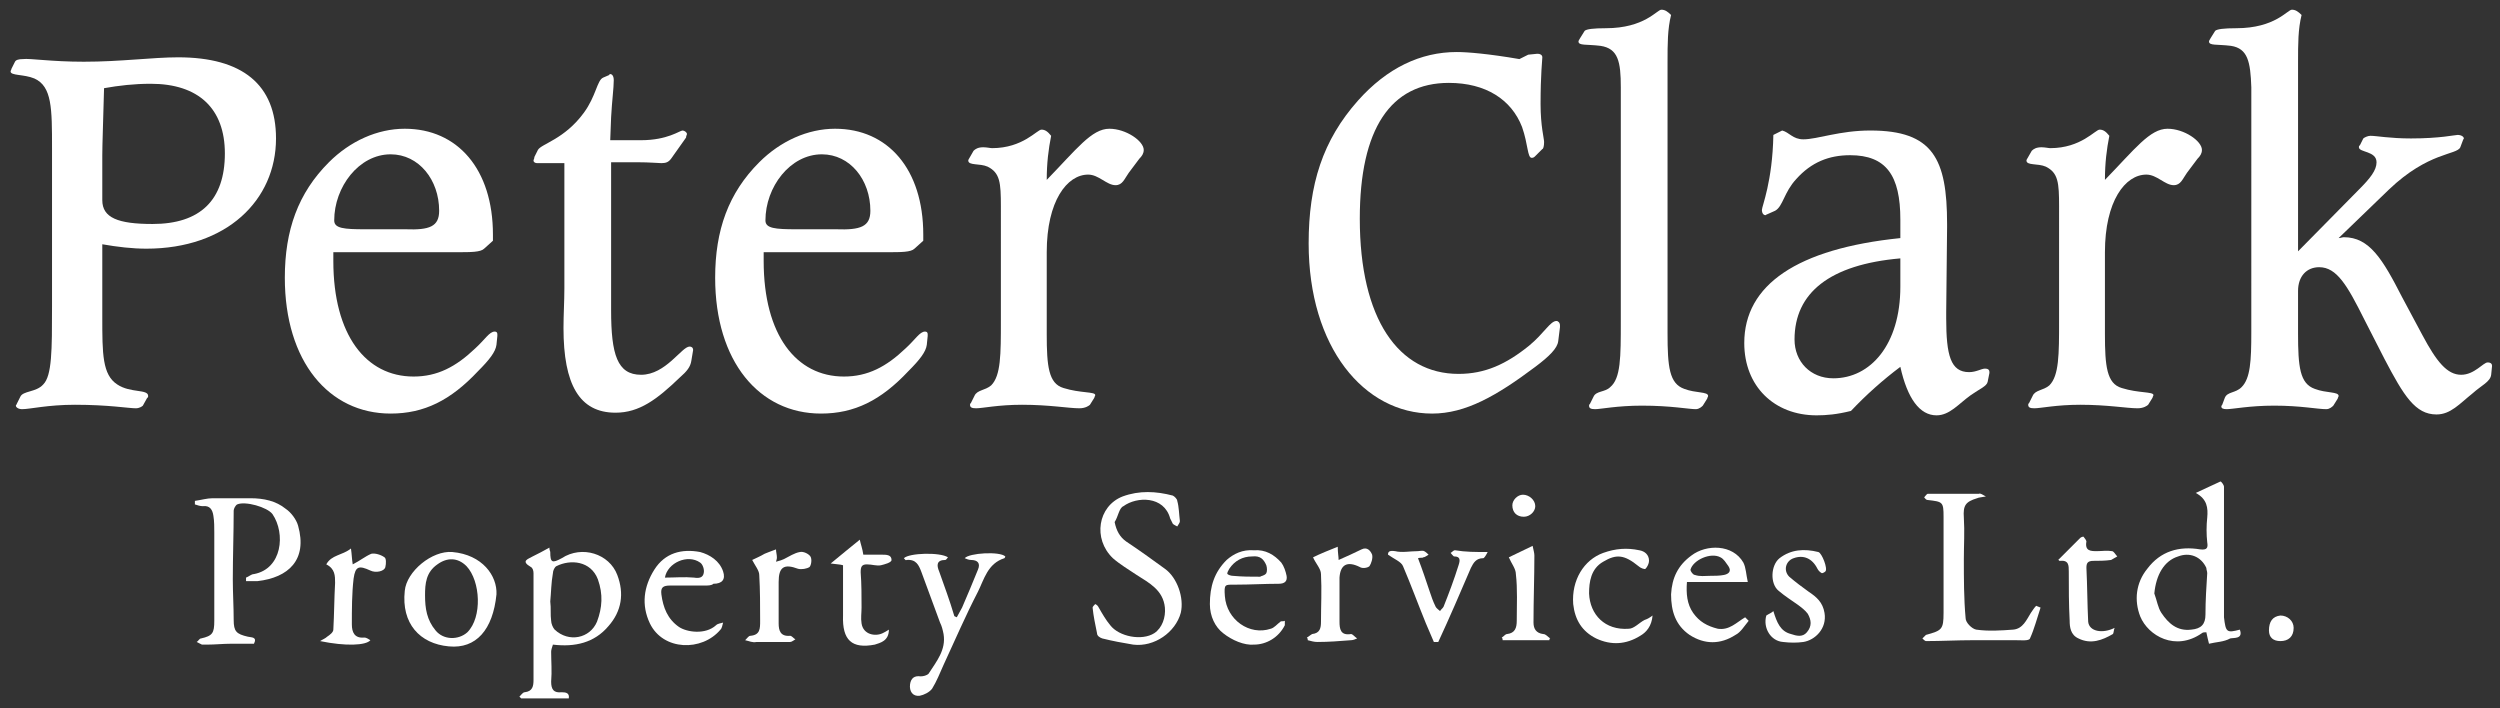
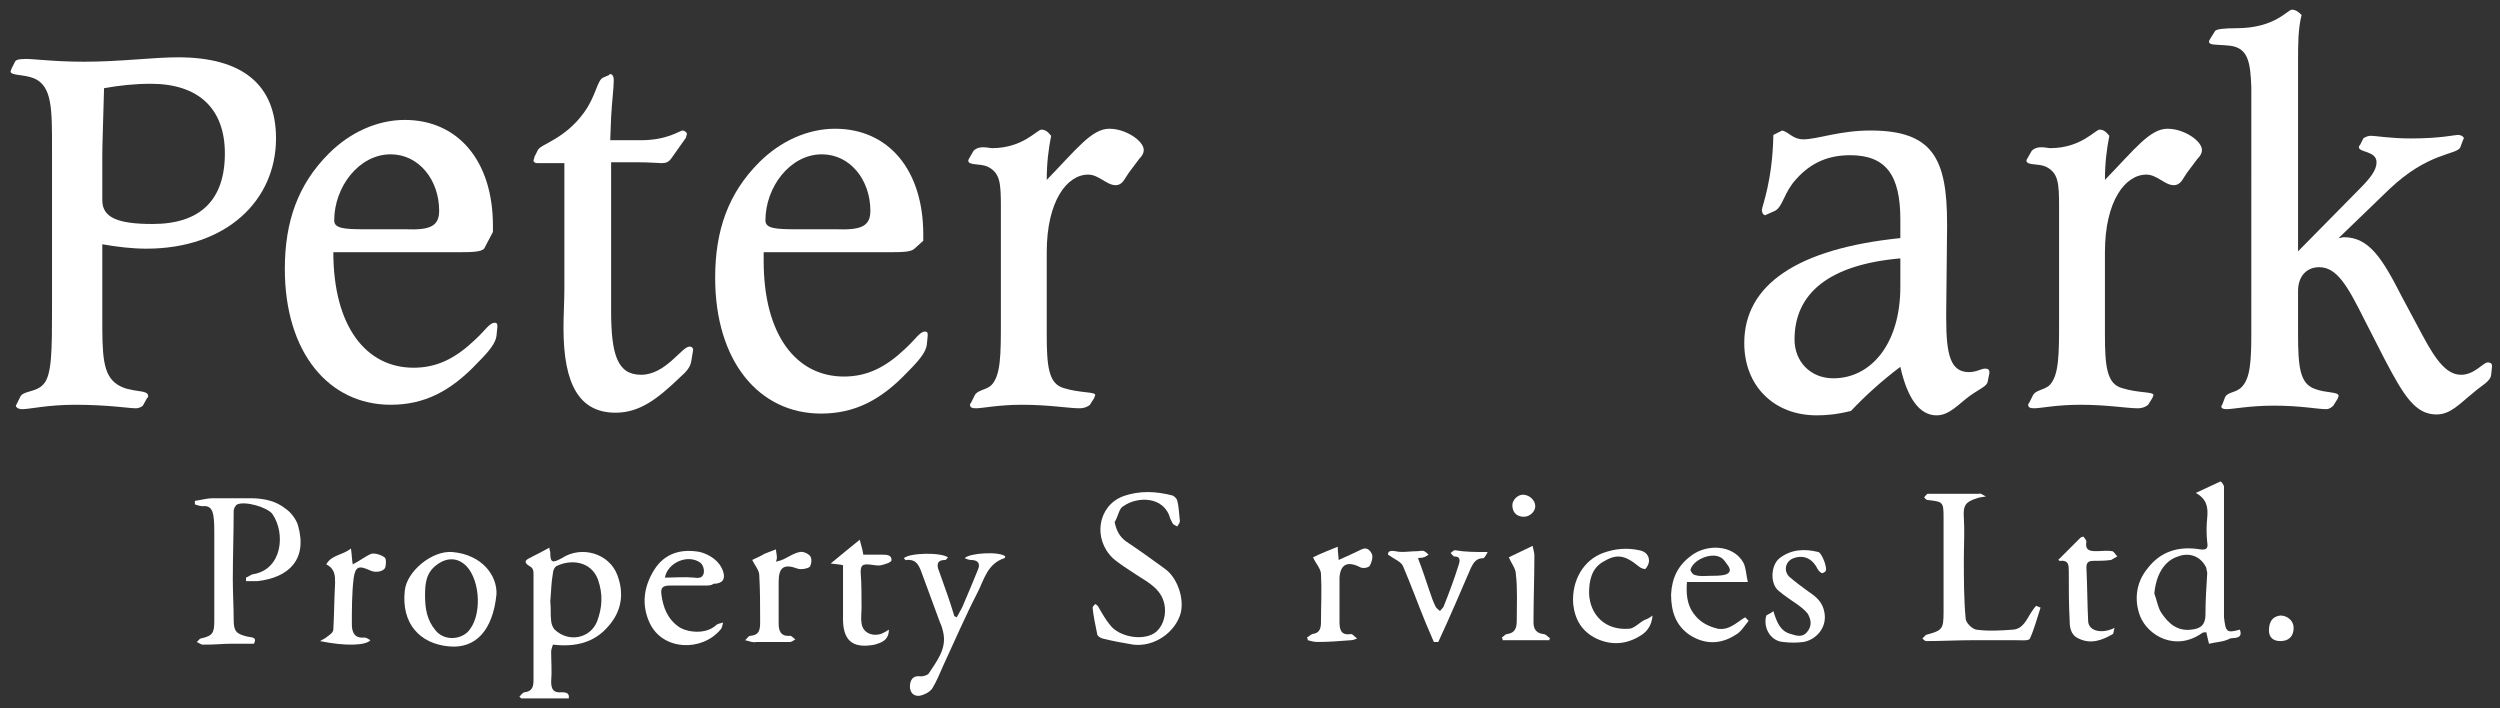
<svg xmlns="http://www.w3.org/2000/svg" id="Layer_1" x="0px" y="0px" viewBox="0 0 283.5 80.3" style="enable-background:new 0 0 283.5 80.3;" xml:space="preserve">
  <rect x="0" y="0" width="283.5" height="80.3" fill="#333333" stroke="none" />
  <style type="text/css">
	.st0{fill:#FFFFFF;}
</style>
  <g>
    <g>
      <g>
        <g>
          <path class="st0" d="M254,71.4c0.4,1.1-0.7,0.9-1.1,1c-0.7,0.4-1.6,0.4-2.4,0.6c-0.1-0.4-0.2-0.8-0.3-1.3c-0.2,0-0.4,0-0.5,0.1      c-3,2.1-6.1,0.3-7-1.9c-0.7-1.8-0.5-3.8,0.8-5.4c1.5-2,3.6-2.6,6-2.2c0.8,0.1,0.9-0.2,0.8-0.8c-0.1-0.9-0.1-1.9,0-2.8      c0.1-1.1,0-2.1-1.3-2.8c1.1-0.5,1.9-0.9,2.8-1.3c0.1,0,0.4,0.4,0.4,0.6c0,4.5,0,9,0,13.5c0,0.4,0,0.9,0,1.3      C252.4,71.7,252.5,71.8,254,71.4z M244.3,67.3c0.3,0.8,0.4,1.6,0.8,2.2c0.8,1.2,1.8,2.1,3.4,1.9c1.1-0.1,1.6-0.6,1.6-1.7      c0-1.6,0.1-3.1,0.2-4.7c0-0.2-0.1-0.4-0.1-0.6c-0.6-1.3-1.9-1.8-3.2-1.3C245.4,63.6,244.5,65.2,244.3,67.3z" />
          <path class="st0" d="M62.3,62.1c0,0.3,0.1,0.4,0.1,0.5c0,1.2,0.2,1.3,1.3,0.7c2.3-1.5,5.4-0.5,6.3,1.9c0.8,2.1,0.5,4.1-1,5.8      c-1.6,1.9-3.8,2.4-6.3,2.1c-0.1,0.3-0.2,0.6-0.2,0.8c0,1.1,0.1,2.2,0,3.4c0,0.9,0.3,1.3,1.2,1.2c0.5,0,0.9,0.1,0.8,0.7      c-1.8,0-3.6,0-5.4,0c-0.1-0.1-0.1-0.1-0.2-0.2c0.2-0.2,0.4-0.5,0.6-0.5c0.9-0.1,1-0.7,1-1.4c0-3.4,0-6.8,0-10.3      c0-0.6,0-1.2,0-1.8c0-0.3-0.1-0.6-0.3-0.7c-1.2-0.7-0.3-0.9,0.2-1.2C61,62.8,61.6,62.5,62.3,62.1z M62.4,68.2      C62.4,68.2,62.4,68.2,62.4,68.2c0.1,0.8,0,1.5,0.1,2.2c0,0.3,0.2,0.8,0.4,1c1.6,1.5,4,1,4.8-0.9c0.6-1.6,0.7-3.1,0.1-4.8      c-0.8-2.1-3.1-2.3-4.7-1.5c-0.2,0.1-0.4,0.5-0.4,0.8C62.5,66.1,62.5,67.2,62.4,68.2z" />
          <path class="st0" d="M27.9,65.5c0.3-0.1,0.6-0.4,0.9-0.4c3.2-0.6,3.6-4.6,2.1-6.8c-0.6-0.8-3.1-1.5-4-1.1      c-0.2,0.1-0.4,0.5-0.4,0.7c0,2.6-0.1,5.2-0.1,7.8c0,1.5,0.1,3.1,0.1,4.6c0,1.3,0.3,1.6,1.6,1.9c0.4,0.1,1.1,0,0.7,0.8      c-0.9,0-1.8,0-2.6,0c-0.9,0-1.8,0.1-2.7,0.1c-0.2,0-0.4,0-0.6,0c-0.2-0.1-0.4-0.2-0.6-0.3c0.2-0.1,0.3-0.4,0.5-0.4      c1.3-0.3,1.5-0.6,1.5-2c0-3.3,0-6.7,0-10c0-0.6,0-1.3-0.1-1.9c-0.1-0.7-0.4-1.2-1.2-1.1c-0.3,0-0.6-0.1-0.9-0.2      c0-0.1,0-0.2,0-0.4c0.7-0.1,1.4-0.3,2-0.3c1.4,0,2.9,0,4.3,0c1.5,0,2.9,0.3,4,1.2c0.6,0.4,1.2,1.2,1.4,1.9      c1.1,3.9-1.1,5.9-4.6,6.3c-0.4,0-0.8,0-1.3,0C27.9,65.7,27.9,65.6,27.9,65.5z" />
          <path class="st0" d="M126.4,59.2c0.2,1,0.6,1.7,1.3,2.2c1.5,1,2.9,2,4.4,3.1c1.4,1,2.2,3.3,1.8,5c-0.6,2.2-3,3.9-5.4,3.6      c-1.2-0.2-2.3-0.4-3.5-0.7c-0.3-0.1-0.6-0.3-0.6-0.6c-0.2-1-0.4-1.9-0.5-2.9c0-0.1,0.2-0.3,0.3-0.4c0.2,0.1,0.3,0.2,0.4,0.4      c0.4,0.7,0.8,1.4,1.3,2c1,1.3,3.6,1.8,5,0.9c0.9-0.6,1.3-1.8,1.2-2.9c-0.2-2-1.8-2.8-3.2-3.7c-0.9-0.6-1.9-1.2-2.7-1.9      c-2.3-2.2-1.7-5.9,1.1-7c1.9-0.7,3.8-0.6,5.7-0.1c0.2,0.1,0.5,0.4,0.5,0.6c0.2,0.7,0.2,1.5,0.3,2.3c0,0.2-0.2,0.4-0.3,0.6      c-0.2-0.1-0.4-0.2-0.5-0.3c-0.1-0.2-0.2-0.4-0.3-0.6c-0.7-2.6-3.8-2.5-5.3-1.4C126.9,57.6,126.8,58.6,126.4,59.2z" />
          <path class="st0" d="M225.2,56.3c-0.5,0.1-0.8,0.1-1,0.2c-1.3,0.4-1.6,0.8-1.5,2.2c0.1,1.6,0,3.1,0,4.7c0,2.2,0,4.5,0.2,6.7      c0,0.5,0.7,1.2,1.2,1.3c1.4,0.2,2.8,0.1,4.2,0c1.1-0.1,1.5-1.1,2-1.9c0.2-0.3,0.4-0.6,0.6-0.8c0.2,0.1,0.3,0.1,0.5,0.2      c-0.4,1.2-0.7,2.4-1.2,3.5c-0.1,0.3-1,0.2-1.6,0.2c-1.6,0-3.3,0-4.9,0c-1.8,0-3.5,0.1-5.3,0.1c-0.1,0-0.3-0.2-0.4-0.3      c0.1-0.1,0.3-0.3,0.4-0.4c1.8-0.5,2-0.6,2-2.5c0-3.6,0-7.2,0-10.9c0-1.7-0.1-1.7-1.8-1.9c-0.2,0-0.3-0.2-0.4-0.3      c0.1-0.1,0.3-0.4,0.4-0.4c1.9,0,3.8,0,5.8,0C224.6,55.9,224.8,56.1,225.2,56.3z" />
          <path class="st0" d="M56.3,67.4c-0.4,4-2.3,6.2-5.4,5.9c-3.3-0.3-5.4-2.6-5-6.3c0.2-2.2,3.1-4.6,5.4-4.4      C54.7,62.9,56.4,65.3,56.3,67.4z M48.2,67.5c0,1.5,0.2,2.8,1.2,4c0.9,1.1,2.6,1.1,3.6,0.2c1.7-1.7,1.5-5.8-0.1-7.5      c-1-1-2.2-1-3.3-0.2C48.3,64.9,48.2,66.2,48.2,67.5z" />
          <path class="st0" d="M102.5,63.3c0.6-0.6,4.1-0.7,5-0.1c-0.1,0.1-0.2,0.3-0.3,0.3c-1,0-1,0.6-0.7,1.3c0.6,1.7,1.2,3.3,1.7,5      c0,0.1,0.1,0.1,0.3,0.2c0.2-0.4,0.4-0.7,0.6-1.1c0.6-1.4,1.2-2.8,1.8-4.3c0.3-0.7,0-1.1-0.8-1.1c-0.2,0-0.5-0.1-0.7-0.2      c0.5-0.6,4-0.8,4.6-0.2c0,0.1-0.1,0.2-0.1,0.2c-1.9,0.6-2.3,2.4-3,3.8c-1.4,2.7-2.6,5.5-3.9,8.3c-0.4,0.9-0.8,1.9-1.3,2.7      c-0.3,0.4-0.9,0.7-1.4,0.8c-0.8,0.1-1.2-0.5-1.1-1.3c0.1-0.7,0.5-1,1.2-0.9c0.3,0,0.7-0.1,0.9-0.3c0.9-1.4,2-2.7,1.7-4.5      c-0.1-0.5-0.2-0.9-0.4-1.3c-0.7-1.9-1.4-3.8-2.1-5.7c-0.3-0.8-0.6-1.5-1.7-1.4C102.7,63.6,102.6,63.4,102.5,63.3z" />
          <path class="st0" d="M79.9,66.4c-1.3,0-2.6,0-3.9,0c-0.8,0-1.1,0.2-1,1c0.2,1.5,0.7,2.8,2,3.7c0.9,0.6,3,0.9,4.2-0.2      c0.2-0.2,0.5-0.2,0.8-0.3c-0.1,0.3-0.1,0.6-0.3,0.8c-2.1,2.5-6.5,2.4-8-0.7c-1-2.1-0.7-4.2,0.5-6.1c1.2-1.9,3.1-2.4,5.2-2      c1.1,0.3,2.2,1,2.6,2.2c0.3,0.9-0.1,1.4-1.1,1.4C80.7,66.4,80.3,66.4,79.9,66.4C79.9,66.4,79.9,66.4,79.9,66.4z M75.4,65.5      c1.1,0,2.2-0.1,3.3,0c0.6,0.1,1,0,1.1-0.5c0.1-0.4-0.1-1-0.4-1.2C78,62.8,75.7,63.8,75.4,65.5z" />
          <path class="st0" d="M198.3,70.4c-0.5,0.6-0.9,1.3-1.5,1.6c-1.7,1.1-3.5,1.1-5.2,0c-1.6-1.1-2.1-2.7-2.1-4.6      c0.1-1.9,0.8-3.3,2.3-4.4c1.7-1.3,4.7-1.3,5.9,0.8c0.3,0.6,0.3,1.3,0.5,2.2c-2.4,0-4.6,0-6.9,0c-0.1,1.3,0,2.5,0.7,3.5      c0.7,1,1.6,1.5,2.8,1.8c1.3,0.2,2.1-0.7,3.1-1.3C198.1,70.2,198.2,70.3,198.3,70.4z M193.9,65.3      C193.9,65.3,193.9,65.4,193.9,65.3c0.5,0,1.1,0,1.6-0.1c0.5-0.1,0.9-0.4,0.5-1c-0.3-0.4-0.5-0.8-0.9-1c-1.1-0.6-3.1,0.3-3.4,1.4      c0,0.2,0.3,0.6,0.5,0.6C192.8,65.4,193.3,65.3,193.9,65.3z" />
-           <path class="st0" d="M142.2,62.4c1.3-0.1,2.3,0.5,3.1,1.4c0.3,0.4,0.5,1,0.6,1.5c0.1,0.6-0.2,0.9-0.9,0.9      c-1.6,0-3.2,0.1-4.9,0.1c-1.2,0-1.3-0.1-1.2,1.3c0.2,2.7,2.8,4.5,5.2,3.7c0.4-0.1,0.7-0.5,1.1-0.8c0.1-0.1,0.3,0,0.5-0.1      c0,0.2,0,0.4,0,0.5c-0.7,1.4-2.1,2.2-3.5,2.2c-1.1,0.1-2.5-0.5-3.5-1.3c-0.9-0.7-1.5-1.9-1.5-3.3c0-2,0.5-3.6,1.9-5      C139.9,62.8,140.9,62.3,142.2,62.4z M142.9,65.4c0.1-0.1,0.5-0.1,0.7-0.4c0.1-0.2,0.1-0.6,0-0.9c-0.3-0.7-0.7-1.1-1.6-1      c-1.1,0-2,0.5-2.6,1.4c-0.1,0.2-0.3,0.5-0.2,0.6c0.1,0.1,0.4,0.2,0.6,0.2C140.9,65.4,141.8,65.4,142.9,65.4z" />
          <path class="st0" d="M168.7,62.6c-0.2,0.4-0.4,0.7-0.5,0.7c-0.8,0-1.1,0.5-1.4,1.1c-1.2,2.8-2.4,5.6-3.7,8.4c-0.1,0-0.4,0-0.5,0      c-0.3-0.7-0.6-1.4-0.9-2.1c-0.9-2.2-1.7-4.4-2.6-6.5c-0.2-0.5-1-0.8-1.7-1.3c0-0.3,0.1-0.5,0.8-0.4c0.8,0.2,1.7,0,2.6,0      c0.2,0,0.5-0.1,0.7,0c0.2,0.1,0.4,0.3,0.5,0.4c-0.2,0.1-0.4,0.3-0.6,0.3c-0.1,0.1-0.3,0-0.6,0.1c0.5,1.3,0.9,2.5,1.3,3.7      c0.2,0.6,0.4,1.2,0.7,1.8c0.1,0.2,0.3,0.3,0.5,0.5c0.1-0.2,0.3-0.3,0.4-0.5c0.6-1.5,1.2-3.1,1.7-4.7c0.2-0.6,0.2-1-0.5-1      c-0.1,0-0.3-0.3-0.4-0.4c0.2-0.1,0.3-0.3,0.5-0.3C166.2,62.6,167.3,62.6,168.7,62.6z" />
          <path class="st0" d="M187.4,69.8c-0.1,1.2-0.7,1.9-1.4,2.3c-1.6,1-3.3,1.1-5,0.3c-1.6-0.8-2.4-2.1-2.6-3.9      c-0.2-2.7,1.2-5,3.4-5.8c1.4-0.5,2.7-0.6,4.1-0.3c0.6,0.1,1.1,0.5,1.1,1.2c0,0.3-0.2,0.7-0.4,0.9c-0.1,0.1-0.6-0.1-0.8-0.3      c-1.6-1.3-2.5-1.4-4-0.5c-1.4,0.8-1.6,2.3-1.6,3.6c0.1,2.4,1.8,4.2,4.5,4c0.6,0,1.2-0.7,1.8-1C186.8,70.2,187,70.1,187.4,69.8z" />
          <path class="st0" d="M201.1,69.3c0.4,1.3,0.8,2.3,2,2.6c0.6,0.2,1.3,0.4,1.8-0.2c0.6-0.7,0.5-1.4,0.1-2.1      c-0.3-0.4-0.7-0.7-1.1-1c-0.7-0.5-1.5-1-2.2-1.6c-1-0.8-0.9-2.9,0.1-3.7c1.3-1,2.8-1.1,4.4-0.7c0.4,0.1,1.1,1.9,0.8,2.2      c-0.1,0.1-0.3,0.2-0.4,0.2c-0.2-0.1-0.4-0.3-0.5-0.5c-0.6-1.2-1.6-1.6-2.7-1.2c-0.9,0.3-1.2,1.4-0.5,2.1      c0.7,0.6,1.5,1.2,2.2,1.7c0.9,0.6,1.6,1.2,1.8,2.4c0.3,1.8-1.1,3.1-2.4,3.3c-0.7,0.1-1.5,0.1-2.3,0c-1.4-0.1-2.3-1.6-1.9-3      C200.6,69.6,200.9,69.5,201.1,69.3z" />
          <path class="st0" d="M148.2,72.3c0.2-0.1,0.4-0.3,0.6-0.4c0.9-0.1,1-0.7,1-1.4c0-1.8,0.1-3.6,0-5.4c0-0.6-0.6-1.2-0.9-1.9      c0.8-0.4,1.8-0.8,2.8-1.2c0,0.7,0.1,1.1,0.1,1.5c0.9-0.4,1.8-0.8,2.6-1.2c0.6-0.3,1,0.1,1.2,0.6c0.1,0.4-0.1,1-0.3,1.3      c-0.2,0.2-0.8,0.3-1.1,0.1c-1.4-0.7-2.2-0.3-2.3,1.2c0,1.7,0,3.3,0,5c0,0.8,0.1,1.6,1.3,1.4c0.2,0,0.4,0.3,0.7,0.5      c-0.2,0.1-0.5,0.2-0.7,0.2c-1.3,0.1-2.5,0.2-3.8,0.2c-0.4,0-0.7-0.1-1.1-0.2C148.3,72.5,148.3,72.4,148.2,72.3z" />
          <path class="st0" d="M94.2,63.9c1.2-1,2.2-1.8,3.3-2.7c0.1,0.5,0.3,1,0.4,1.7c0.7,0,1.4,0,2.1,0c0.5,0,1.1,0,1.1,0.6      c0,0.3-0.8,0.5-1.2,0.6c-0.5,0.1-1-0.1-1.6-0.1c-0.6,0-0.7,0.3-0.7,0.9c0.1,1.3,0.1,2.7,0.1,4c0,0.6-0.1,1.2,0,1.8      c0.2,1.3,1.6,1.5,2.4,1.1c0.2-0.1,0.4-0.2,0.7-0.4c0,1.3-1,1.5-1.6,1.7c-2.6,0.5-3.7-0.5-3.6-3.3c0-0.9,0-1.9,0-2.8      c0-0.9,0-1.9,0-2.9C95.3,64,94.9,64,94.2,63.9z" />
          <path class="st0" d="M84.5,72.6c0.3-0.3,0.4-0.5,0.6-0.5c1.1-0.1,1.1-0.8,1.1-1.7c0-1.7,0-3.5-0.1-5.2c0-0.5-0.5-1.1-0.8-1.7      c0.4-0.2,0.9-0.4,1.4-0.7c0.2-0.1,0.3-0.1,0.5-0.2c0.3-0.1,0.5-0.2,0.8-0.3c0,0.3,0.1,0.6,0.1,0.9c0,0.1,0,0.2-0.1,0.5      c0.4-0.1,0.7-0.2,0.9-0.3c0.6-0.3,1.2-0.7,1.8-0.8c0.4-0.1,1,0.2,1.2,0.5c0.2,0.3,0.1,1-0.1,1.2c-0.3,0.2-0.9,0.3-1.3,0.2      c-1.6-0.6-2.2-0.2-2.2,1.5c0,1.6,0,3.2,0,4.7c0,0.8,0.2,1.5,1.3,1.4c0.2,0,0.4,0.3,0.6,0.4c-0.2,0.1-0.4,0.3-0.6,0.3      c-1.3,0-2.5,0-3.8,0C85.3,72.9,85,72.7,84.5,72.6z" />
          <path class="st0" d="M42,72.6c-0.5,0.6-2.8,0.7-5.7,0.1c0.3-0.2,0.6-0.3,0.8-0.5c0.3-0.2,0.7-0.5,0.7-0.8      c0.1-1.8,0.1-3.5,0.2-5.3c0-0.8,0-1.6-1-2.1c0.6-1.1,1.8-1,2.8-1.8c0.1,0.7,0.1,1.2,0.2,1.8c0.8-0.4,1.4-0.9,2.1-1.2      c0.4-0.1,1.1,0.1,1.5,0.4c0.2,0.1,0.2,0.7,0.1,1.1c-0.1,0.5-1.1,0.7-1.7,0.4c-1.3-0.6-1.7-0.5-1.9,0.9c-0.2,1.7-0.2,3.5-0.2,5.2      c0,0.9,0.3,1.6,1.4,1.5C41.6,72.3,41.8,72.5,42,72.6z" />
          <path class="st0" d="M233.4,63.5c0.9-0.9,1.7-1.7,2.5-2.5c0.1-0.1,0.4-0.2,0.4-0.1c0.1,0.1,0.3,0.4,0.3,0.5      c-0.2,1.1,0.5,1.1,1.2,1.1c0.6,0,1.1-0.1,1.7,0c0.2,0,0.4,0.4,0.6,0.6c-0.2,0.1-0.5,0.3-0.7,0.4c-0.7,0.1-1.4,0.1-2,0.1      c-0.7,0-0.8,0.3-0.8,0.8c0.1,2,0.1,4.1,0.2,6.1c0.1,1.1,1.6,1.4,3,0.7c-0.1,0.2-0.1,0.6-0.2,0.7c-1.2,0.7-2.5,1.2-3.9,0.5      c-0.9-0.4-1-1.3-1-2c-0.1-1.9-0.1-3.7-0.1-5.6c0-0.7,0-1.3-1-1.2C233.6,63.7,233.5,63.5,233.4,63.5z" />
          <path class="st0" d="M175.7,72.6c-1.8,0-3.5,0-5.3,0c0-0.1,0-0.2-0.1-0.3c0.2-0.1,0.4-0.4,0.6-0.4c0.9-0.1,1.1-0.7,1.1-1.5      c0-1.8,0.1-3.6-0.1-5.3c0-0.6-0.5-1.2-0.8-1.9c0.8-0.4,1.7-0.8,2.7-1.3c0.1,0.5,0.2,0.8,0.2,1.1c0,2.5-0.1,5-0.1,7.6      c0,0.7,0.3,1.2,1.1,1.3c0.3,0,0.5,0.3,0.8,0.5C175.7,72.4,175.7,72.5,175.7,72.6z" />
          <path class="st0" d="M258.6,72.7c-0.8,0-1.3-0.4-1.3-1.2c0-1,0.4-1.6,1.3-1.7c0.8,0,1.5,0.6,1.5,1.4      C260.1,72.2,259.5,72.7,258.6,72.7z" />
          <path class="st0" d="M172.8,58.6c-0.8,0-1.3-0.5-1.3-1.3c0-0.6,0.6-1.2,1.2-1.2c0.7,0,1.4,0.6,1.4,1.3      C174.1,58,173.5,58.6,172.8,58.6z" />
        </g>
      </g>
      <g>
        <path class="st0" d="M11.6,36c0,4.1,0,6.5,1.7,7.6c1.5,1,3.5,0.5,3.5,1.3c0,0.1,0,0.2-0.1,0.2L16.2,46c-0.1,0.1-0.4,0.3-0.8,0.3     c-0.8,0-3.1-0.4-6.9-0.4c-3.1,0-5.1,0.5-6,0.5c-0.4,0-0.7-0.2-0.7-0.4c0-0.1,0.1-0.1,0.1-0.2l0.4-0.8c0.3-0.7,1.8-0.5,2.6-1.4     c1-1,1-3.9,1-8.8v-18c0-4.5,0-7-2-7.9C2.7,8.4,1.2,8.6,1.2,8.1c0-0.1,0.1-0.2,0.1-0.3l0.4-0.8c0.1-0.2,0.4-0.3,0.9-0.3     C3.4,6.6,5.8,7,9.5,7c4.2,0,7.8-0.5,10.7-0.5c7.3,0,11.1,3.1,11.1,9.2c0,7-5.6,12.5-14.7,12.5c-1.6,0-3.3-0.2-5-0.5V36z      M17.3,25.4c5.4,0,8.2-2.7,8.2-8c0-5.1-3-7.9-8.4-7.9c-1.9,0-3.6,0.2-5.3,0.5c-0.1,3.9-0.2,6.4-0.2,7.6v5.1     C11.6,24.7,13.4,25.4,17.3,25.4z" />
-         <path class="st0" d="M54.9,28.2c-0.4,0.4-1.5,0.4-3.1,0.4h-14c0,0.4,0,0.7,0,1c0,8.4,3.7,13.1,9.1,13.1c2.7,0,4.8-1.1,7-3.2     c1.1-1,1.6-1.9,2.2-1.9c0.2,0,0.3,0.1,0.3,0.3c0,0.1,0,0.2,0,0.2l-0.1,1c-0.1,0.8-0.8,1.7-2.1,3c-3.1,3.3-6.1,4.8-9.9,4.8     c-7,0-12-5.9-12-15.4c0-5.4,1.5-9.6,5-13.1c2.4-2.4,5.5-3.8,8.6-3.8c6,0,10,4.6,10,12c0,0.2,0,0.4,0,0.7L54.9,28.2z M49.8,23.9     c0-3.5-2.3-6.4-5.5-6.4c-3.6,0-6.4,3.7-6.4,7.5c0,0.9,1.1,1,3.5,1H46C48.7,26.1,49.8,25.7,49.8,23.9z" />
+         <path class="st0" d="M54.9,28.2c-0.4,0.4-1.5,0.4-3.1,0.4h-14c0,8.4,3.7,13.1,9.1,13.1c2.7,0,4.8-1.1,7-3.2     c1.1-1,1.6-1.9,2.2-1.9c0.2,0,0.3,0.1,0.3,0.3c0,0.1,0,0.2,0,0.2l-0.1,1c-0.1,0.8-0.8,1.7-2.1,3c-3.1,3.3-6.1,4.8-9.9,4.8     c-7,0-12-5.9-12-15.4c0-5.4,1.5-9.6,5-13.1c2.4-2.4,5.5-3.8,8.6-3.8c6,0,10,4.6,10,12c0,0.2,0,0.4,0,0.7L54.9,28.2z M49.8,23.9     c0-3.5-2.3-6.4-5.5-6.4c-3.6,0-6.4,3.7-6.4,7.5c0,0.9,1.1,1,3.5,1H46C48.7,26.1,49.8,25.7,49.8,23.9z" />
        <path class="st0" d="M69.2,8.4C69.3,8.4,69.3,8.4,69.2,8.4c0.2,0,0.4,0.2,0.4,0.7c0,0.9-0.2,2.3-0.3,4.2l-0.1,2.6h3.5     c3,0,4.4-1.1,4.7-1.1c0.2,0,0.5,0.2,0.5,0.4c0,0.1-0.1,0.2-0.1,0.4l-1.7,2.4c-0.3,0.4-0.6,0.5-1.1,0.5c-0.4,0-1.3-0.1-2.7-0.1h-3     v16.8c0,5,0.7,7.3,3.4,7.3c2.8,0,4.6-3.2,5.5-3.2c0.2,0,0.4,0.1,0.4,0.4l-0.2,1.2c-0.1,0.7-0.5,1.2-1.3,1.9c-2.6,2.5-4.6,4-7.3,4     c-4.1,0-5.9-3.2-5.9-9.6c0-1.5,0.1-3,0.1-4.5V18.5h-3.1c-0.2,0-0.4-0.1-0.4-0.3c0-0.1,0.1-0.2,0.1-0.4L61,17     c0.4-0.7,3-1.2,5.2-4.2c1.4-1.9,1.5-3.7,2.2-4l0.7-0.3C69.1,8.4,69.1,8.4,69.2,8.4z" />
        <path class="st0" d="M103.7,28.2c-0.4,0.4-1.5,0.4-3.1,0.4h-14c0,0.4,0,0.7,0,1c0,8.4,3.7,13.1,9.1,13.1c2.7,0,4.8-1.1,7-3.2     c1.1-1,1.6-1.9,2.2-1.9c0.2,0,0.3,0.1,0.3,0.3c0,0.1,0,0.2,0,0.2l-0.1,1c-0.1,0.8-0.8,1.7-2.1,3c-3.1,3.3-6.1,4.8-9.9,4.8     c-7,0-12-5.9-12-15.4c0-5.4,1.5-9.6,5-13.1c2.4-2.4,5.5-3.8,8.6-3.8c6,0,10,4.6,10,12c0,0.2,0,0.4,0,0.7L103.7,28.2z M98.7,23.9     c0-3.5-2.3-6.4-5.5-6.4c-3.6,0-6.4,3.7-6.4,7.5c0,0.9,1.1,1,3.5,1h4.5C97.6,26.1,98.7,25.7,98.7,23.9z" />
        <path class="st0" d="M120.6,44c1.9,0.6,3.6,0.4,3.6,0.8c0,0.1-0.1,0.2-0.1,0.3l-0.5,0.8c-0.1,0.1-0.5,0.4-1.2,0.4     c-1.2,0-3.4-0.4-6.5-0.4c-2.7,0-4.5,0.4-5.2,0.4c-0.5,0-0.7-0.1-0.7-0.4c0-0.1,0-0.1,0.1-0.2l0.4-0.8c0.3-0.7,1.2-0.6,1.9-1.2     c1.1-1.1,1.1-3.5,1.1-7.3V23.4c0-2.7-0.1-3.8-1.5-4.5c-0.9-0.4-2.2-0.1-2.2-0.7c0-0.1,0.1-0.2,0.2-0.4l0.4-0.7     c0.2-0.2,0.5-0.4,1.1-0.4c0.4,0,0.8,0.1,1,0.1c3.5,0,5.1-2.1,5.6-2.1c0.4,0,0.7,0.2,1.1,0.7c-0.3,1.5-0.5,3.1-0.5,5     c3.4-3.5,5.1-5.8,7.1-5.8c1.9,0,3.9,1.4,3.9,2.4c0,0.4-0.2,0.7-0.5,1l-1.2,1.6c-0.5,0.7-0.7,1.4-1.5,1.4c-1,0-1.9-1.2-3.1-1.2     c-2.4,0-4.7,3-4.7,8.8v9.3C118.7,41.5,118.9,43.5,120.6,44z" />
-         <path class="st0" d="M173.3,6.2l1-0.1c0.1,0,0.1,0,0.1,0c0.2,0,0.5,0.1,0.5,0.4c0,0.3-0.2,1.9-0.2,5.3c0,2.5,0.4,3.9,0.4,4.3     c0,0.5-0.1,0.8-0.2,0.8l-0.8,0.8c-0.1,0.1-0.2,0.2-0.4,0.2c-0.5,0-0.4-1.5-1.1-3.5c-1.2-3.1-4.1-5-8.3-5     c-6.6,0-10.1,5.2-10.1,15.4c0,11.4,4.4,17.6,11.2,17.6c3,0,5.4-1.1,8-3.2c1.7-1.4,2.4-2.8,3.1-2.8c0.2,0,0.4,0.2,0.4,0.5     c0,0.1,0,0.1,0,0.2l-0.2,1.6c-0.1,0.8-1,1.7-2.6,2.9c-4.4,3.3-7.9,5.3-11.7,5.3c-7.7,0-14-7.5-14-19.3c0-6.7,1.6-11.7,5.6-16.2     c3.3-3.7,7.1-5.5,11.2-5.5c1.2,0,3.6,0.2,7.1,0.8L173.3,6.2z" />
-         <path class="st0" d="M181.5,5.2c-1.6-0.2-2.5,0-2.5-0.5c0-0.1,0.1-0.2,0.2-0.4l0.5-0.8c0.2-0.2,1-0.3,2.4-0.3     c4.4,0,5.8-2.1,6.3-2.1c0.4,0,0.7,0.2,1.1,0.6c-0.4,1.6-0.4,3.3-0.4,5.3c0,0.5,0,1,0,1.5v29.3c0,3.8,0.2,5.7,1.9,6.3     c1.3,0.5,2.7,0.3,2.7,0.8c0,0.1-0.1,0.2-0.1,0.3l-0.5,0.8c-0.1,0.1-0.4,0.4-0.8,0.4c-0.8,0-2.8-0.4-6.1-0.4     c-2.8,0-4.7,0.4-5.3,0.4c-0.5,0-0.7-0.1-0.7-0.4c0-0.1,0-0.1,0.1-0.2l0.4-0.8c0.3-0.7,1.3-0.5,1.9-1.1c1.2-1,1.2-3.4,1.2-7.4V9.9     C183.8,7,183.5,5.5,181.5,5.2z" />
        <path class="st0" d="M215.5,24.9c0-5-1.6-7.3-5.7-7.3c-2.4,0-4.4,0.8-6.1,2.7c-1.4,1.5-1.5,3.1-2.4,3.6l-0.9,0.4     c-0.1,0-0.1,0.1-0.2,0.1c-0.2,0-0.4-0.2-0.4-0.6c0-0.4,1.2-3.2,1.3-8.5l1-0.5c0.8,0.2,1.2,1,2.4,1c1.6,0,4.1-1,7.6-1     c7.1,0,8.7,3.2,8.7,10.6c0,0.1,0,0.3,0,0.4l-0.1,9.6c0,0.2,0,0.5,0,0.7c0,4.2,0.5,6.1,2.6,6.1c0.8,0,1.4-0.4,1.8-0.4     c0.3,0,0.5,0.1,0.5,0.4c0,0,0,0,0,0.1l-0.2,1c-0.1,0.5-0.9,0.8-1.9,1.5c-1.4,1-2.4,2.3-3.9,2.3c-1.9,0-3.3-1.9-4.1-5.5     c-2,1.5-3.9,3.2-5.6,5c-1.6,0.4-2.8,0.5-3.9,0.5c-4.8,0-8.2-3.3-8.2-8.2c0-6.6,6-10.7,17.7-11.9V24.9z M203.5,38.5     c0,2.5,1.8,4.4,4.4,4.4c4.2,0,7.6-3.8,7.6-10.4v-3.2C207.5,30,203.5,33.2,203.5,38.5z" />
        <path class="st0" d="M240.6,44c1.9,0.6,3.6,0.4,3.6,0.8c0,0.1-0.1,0.2-0.1,0.3l-0.5,0.8c-0.1,0.1-0.5,0.4-1.2,0.4     c-1.2,0-3.4-0.4-6.5-0.4c-2.7,0-4.5,0.4-5.2,0.4c-0.5,0-0.7-0.1-0.7-0.4c0-0.1,0-0.1,0.1-0.2l0.4-0.8c0.3-0.7,1.2-0.6,1.9-1.2     c1.1-1.1,1.1-3.5,1.1-7.3V23.4c0-2.7-0.1-3.8-1.5-4.5c-0.9-0.4-2.2-0.1-2.2-0.7c0-0.1,0.1-0.2,0.2-0.4l0.4-0.7     c0.2-0.2,0.5-0.4,1.1-0.4c0.4,0,0.8,0.1,1,0.1c3.5,0,5.1-2.1,5.6-2.1c0.4,0,0.7,0.2,1.1,0.7c-0.3,1.5-0.5,3.1-0.5,5     c3.4-3.5,5.1-5.8,7.1-5.8c1.9,0,3.9,1.4,3.9,2.4c0,0.4-0.2,0.7-0.5,1l-1.2,1.6c-0.5,0.7-0.7,1.4-1.5,1.4c-1,0-1.9-1.2-3.1-1.2     c-2.4,0-4.7,3-4.7,8.8v9.3C238.7,41.5,238.9,43.5,240.6,44z" />
        <path class="st0" d="M253,5.2c-1.6-0.2-2.5,0-2.5-0.5c0-0.1,0.1-0.2,0.2-0.4l0.5-0.8c0.2-0.2,1-0.3,2.4-0.3     c4.4,0,5.8-2.1,6.3-2.1c0.4,0,0.7,0.2,1.1,0.6c-0.4,1.6-0.4,3.3-0.4,5.3c0,0.5,0,1,0,1.5v20l6.9-7c1.3-1.3,2-2.2,2-3.1     c0-1.3-2-1.1-2-1.7c0-0.1,0-0.2,0.1-0.2l0.4-0.8c0.1-0.1,0.5-0.3,0.8-0.3c0.7,0,2.2,0.3,4.6,0.3c3.3,0,5-0.4,5.3-0.4     c0.4,0,0.7,0.2,0.7,0.4c0,0.1-0.1,0.1-0.1,0.2l-0.3,0.8c-0.4,0.9-3.6,0.5-8.1,4.8l-5.7,5.5c0.2,0,0.4-0.1,0.6-0.1     c2.9,0,4.4,2.5,6.6,6.8l2.3,4.3c1.6,3,2.8,4.5,4.4,4.5c1.5,0,2.5-1.4,3-1.4c0.4,0,0.5,0.2,0.5,0.4l-0.1,1     c-0.1,0.8-1.1,1.2-2.1,2.1c-1.5,1.2-2.5,2.4-4.1,2.4c-2.4,0-3.7-2.1-5.9-6.3l-2.3-4.5c-1.9-3.8-3.1-5.9-5.1-5.9     c-1.4,0-2.4,1-2.4,2.7v4.8c0,3.8,0.2,5.7,1.9,6.3c1.3,0.5,2.7,0.3,2.7,0.8c0,0.1-0.1,0.2-0.1,0.3l-0.5,0.8     c-0.1,0.1-0.4,0.4-0.8,0.4c-1,0-2.9-0.4-5.9-0.4c-2.8,0-4.7,0.4-5.4,0.4c-0.4,0-0.6-0.1-0.6-0.3c0-0.1,0.1-0.2,0.1-0.2l0.3-0.8     c0.3-0.7,1.2-0.5,1.9-1.2c1-1,1.1-3,1.1-6.2c0-0.4,0-0.7,0-1.1V9.9C255.2,7,254.9,5.5,253,5.2z" />
      </g>
    </g>
  </g>
</svg>